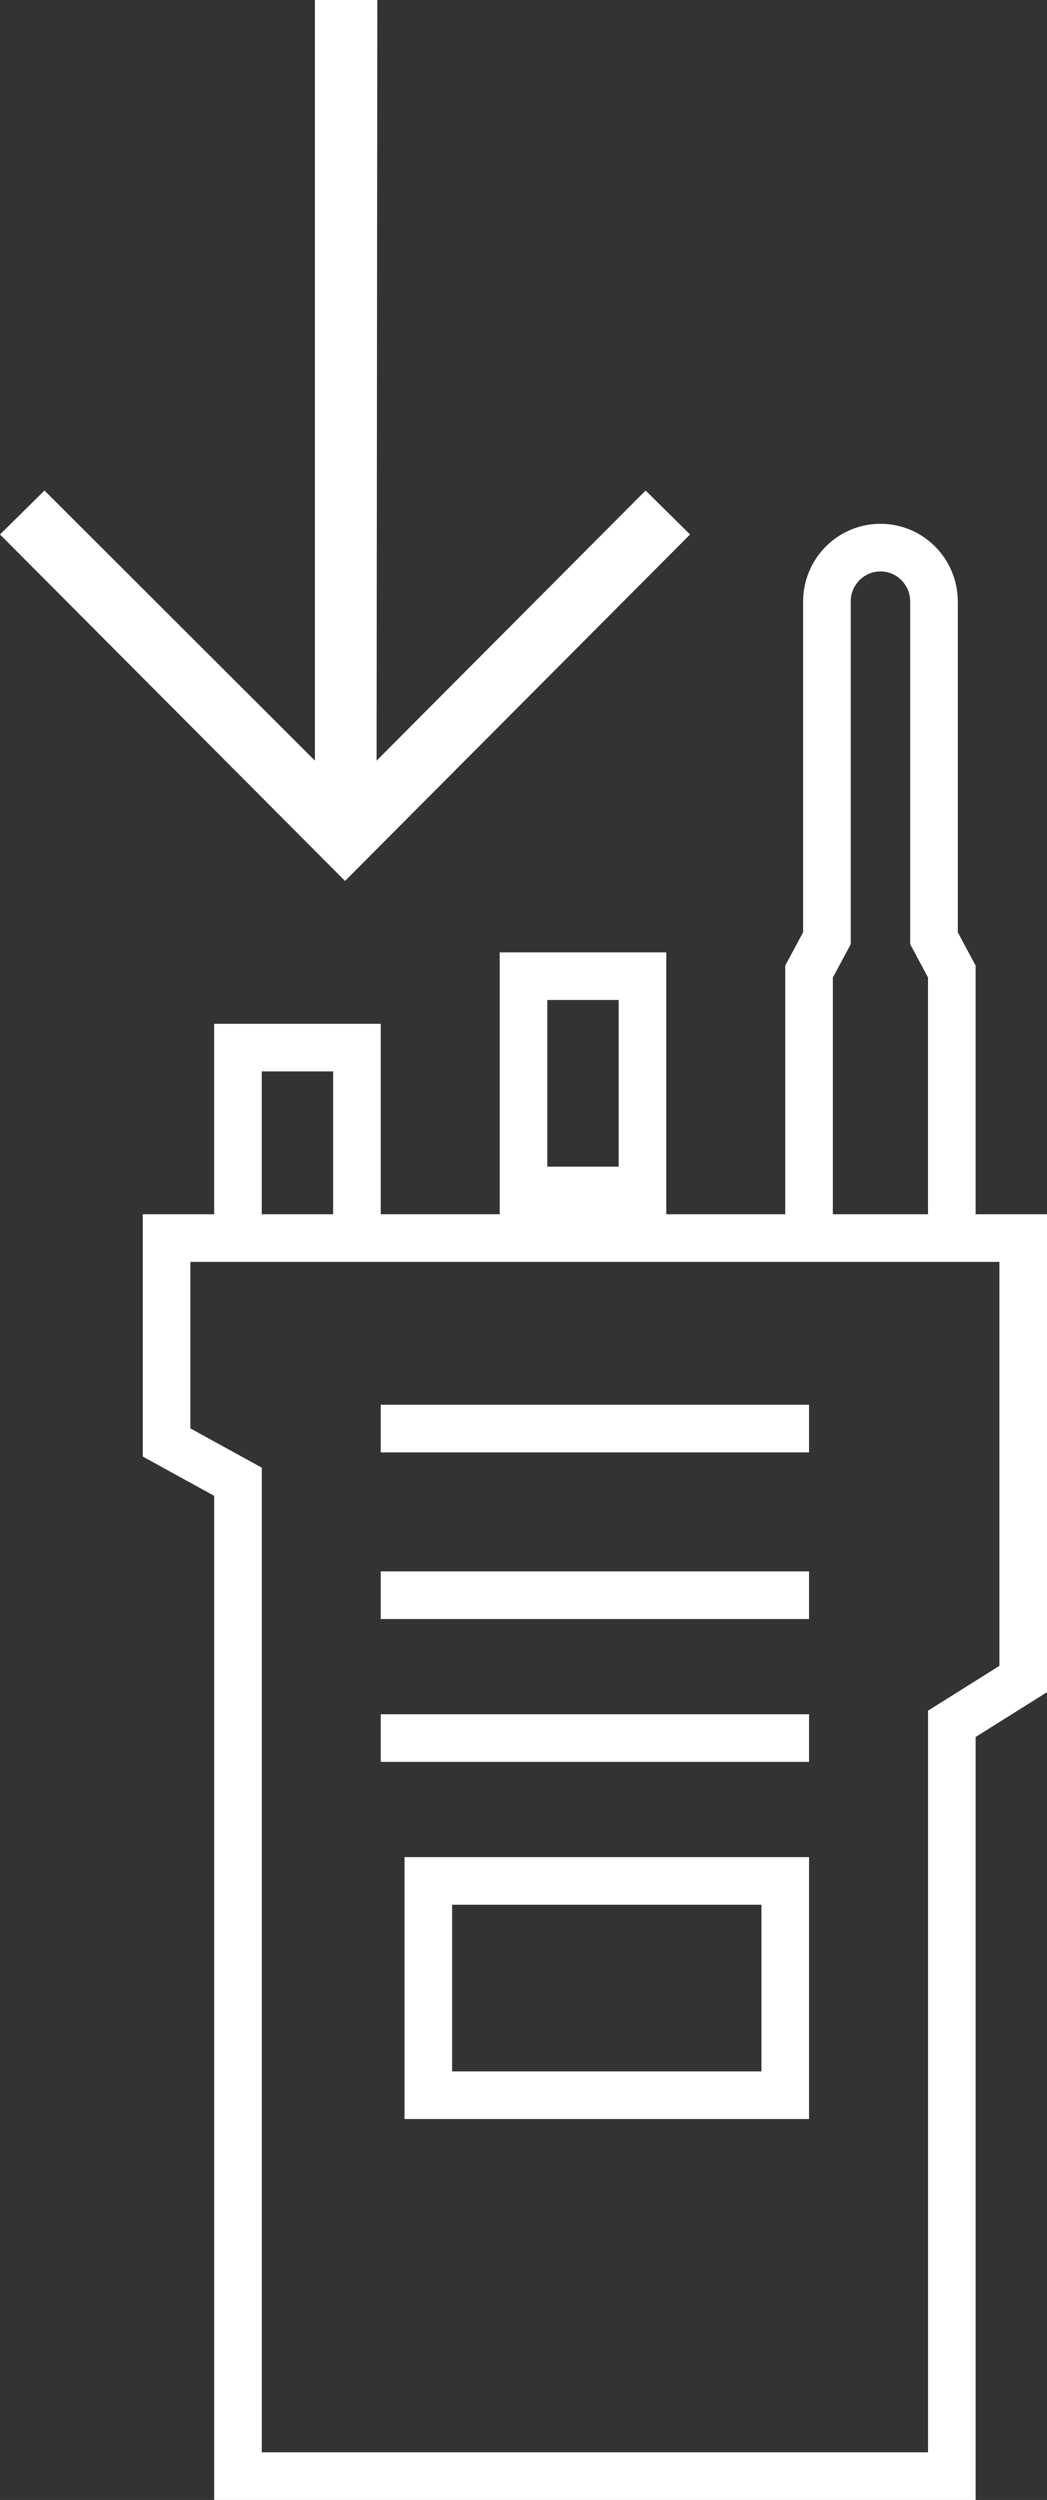
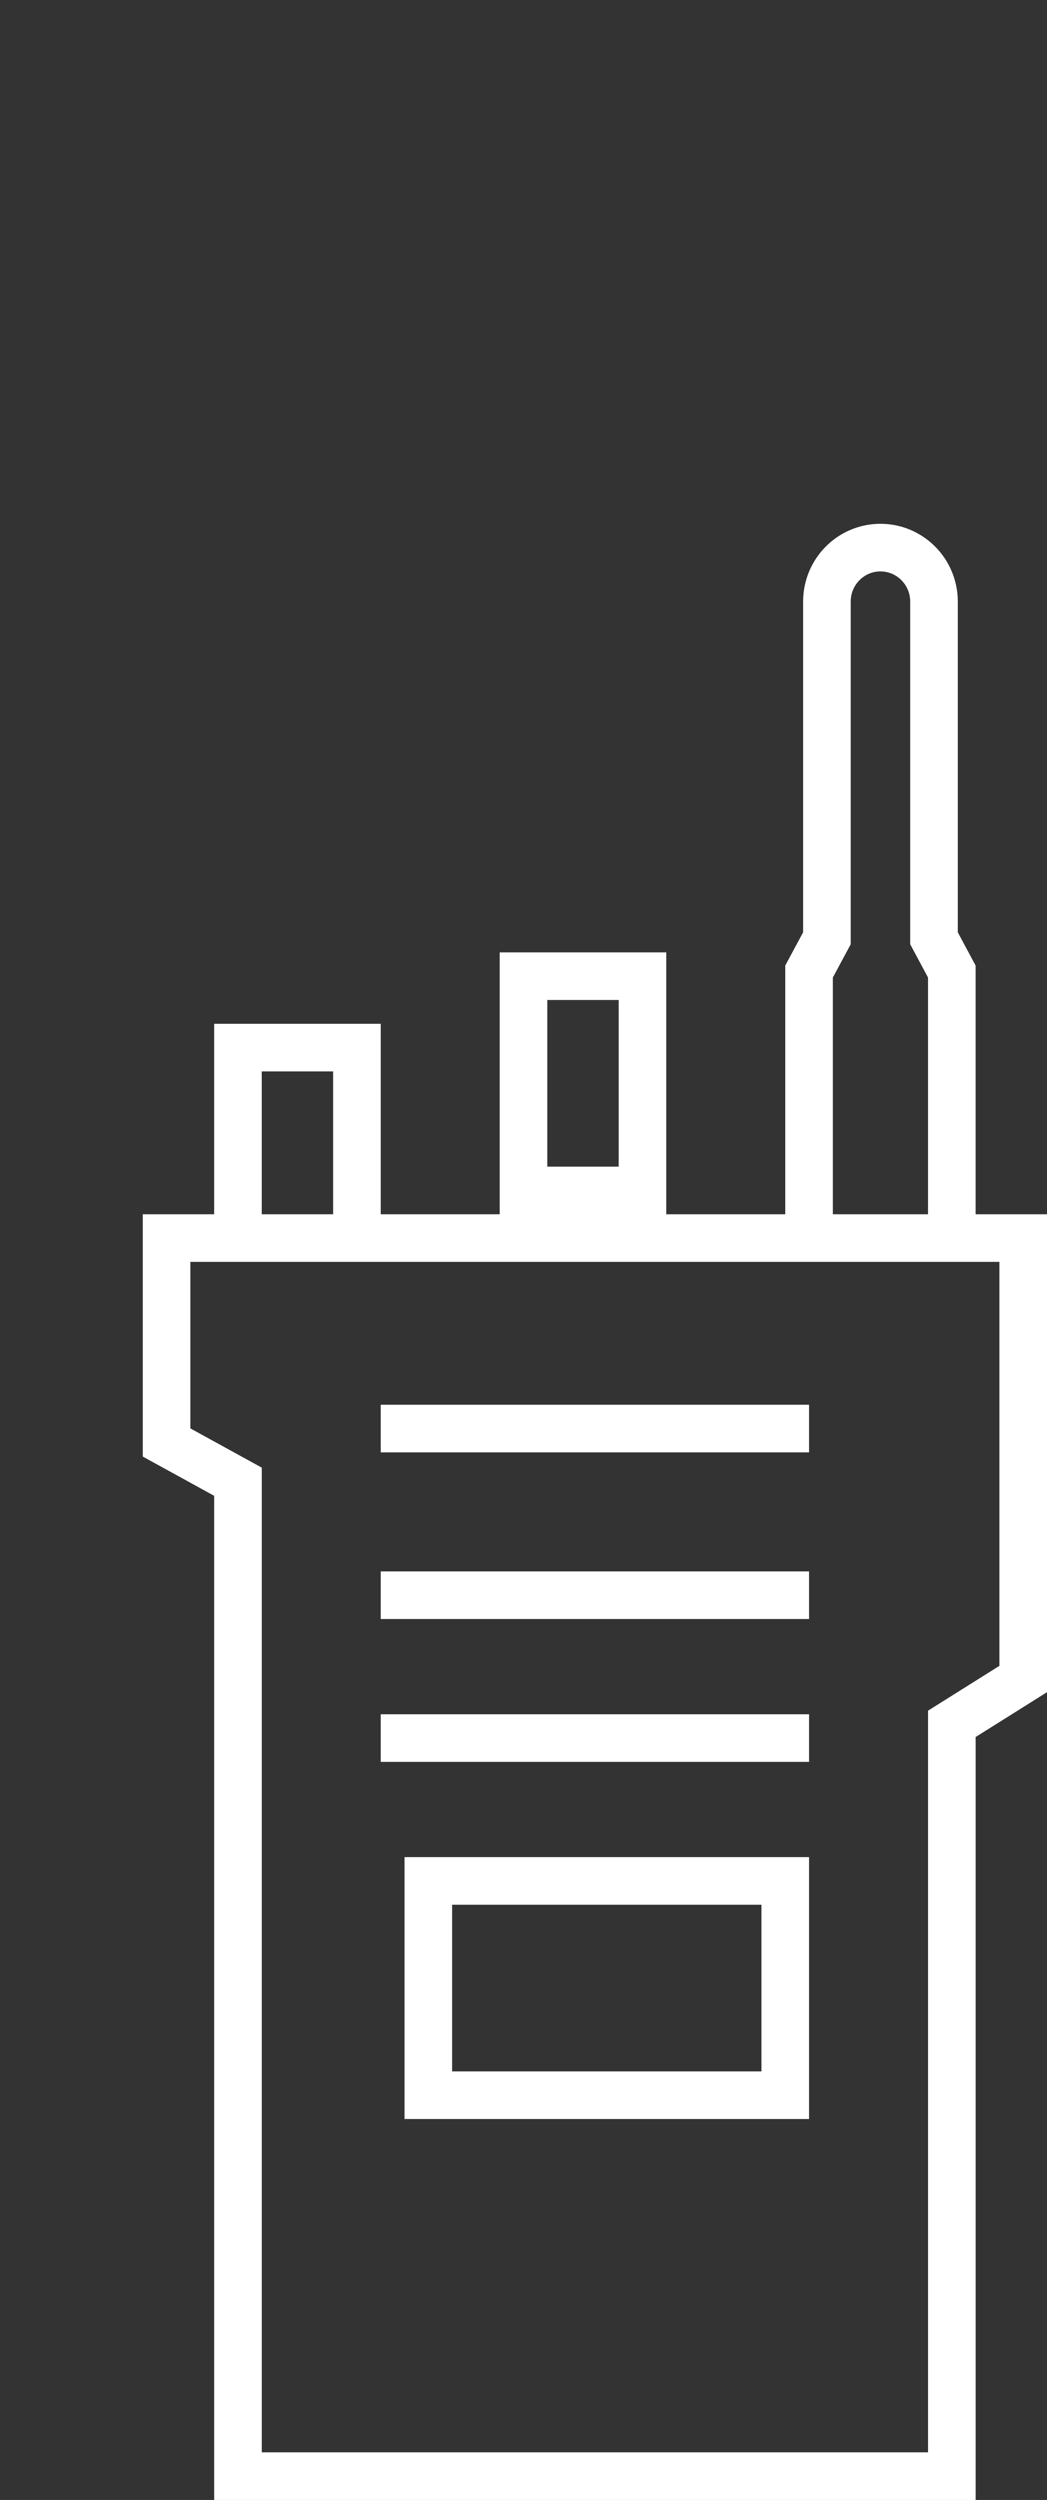
<svg xmlns="http://www.w3.org/2000/svg" width="44px" height="105px" viewBox="0 0 44 105" version="1.1">
  <rect x="0" y="0" width="44" height="105" fill="#333333" stroke="none" />
  <title>Group 5</title>
  <desc>Created with Sketch.</desc>
  <g id="pages" stroke="none" stroke-width="1" fill="none" fill-rule="evenodd">
    <g id="Home-/-Services-/-2" transform="translate(-345, -402)">
      <g id="Group-5" transform="translate(345, 402)">
-         <polygon id="Stroke-5" fill="#FFFFFF" points="15.826 31.948 27.131 20.603 29 22.448 14.5 37 0 22.448 1.869 20.603 13.234 31.948 13.234 0 15.857 0" />
        <path d="M40.001,52 L43,52 L43,70.52 L40.001,72.402 L40.001,104 L10.001,104 L10.001,62.234 L7,60.585 L7,52 L10.001,52 L40.001,52 Z M10,52 L10,44 L15,44 L15,52 L10,52 Z M22,50 L22,41 L27,41 L27,50 L22,50 Z M18,88 L33,88 L33,79 L18,79 L18,88 Z M16,73 L34,73 L16,73 Z M16,67 L34,67 L16,67 Z M16,60 L34,60 L16,60 Z M34,52 L34,40.806 L34.751,39.408 L34.751,25.267 C34.751,24.015 35.757,23 37.001,23 C38.243,23 39.251,24.015 39.251,25.267 L39.251,39.408 L40,40.806 L40,52 L34,52 Z" id="Stroke-1" stroke="#FFFFFF" stroke-width="2" />
      </g>
    </g>
  </g>
</svg>